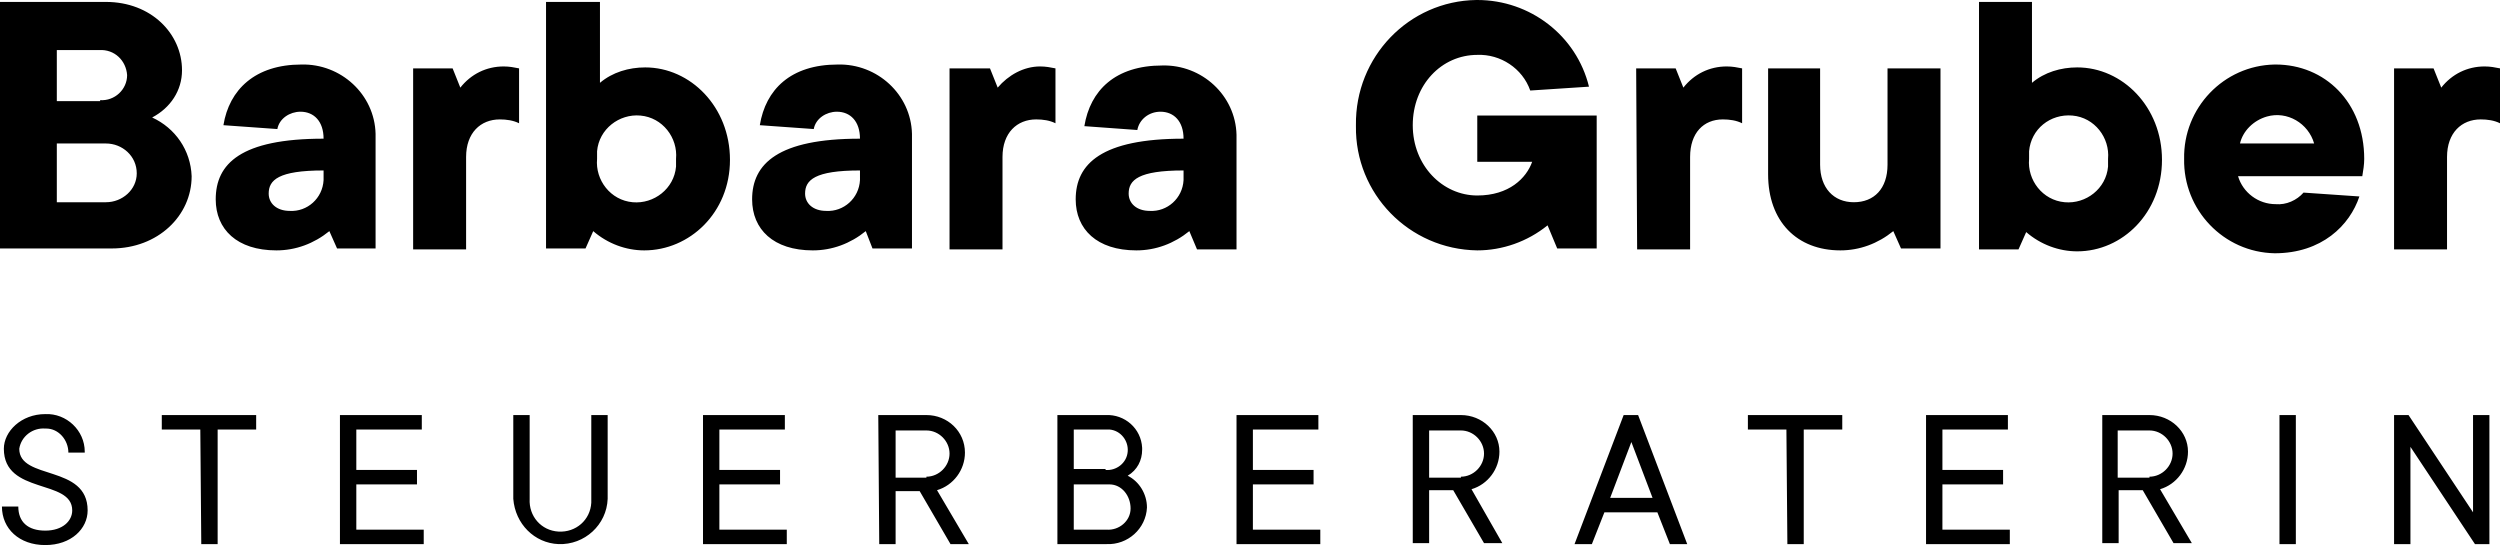
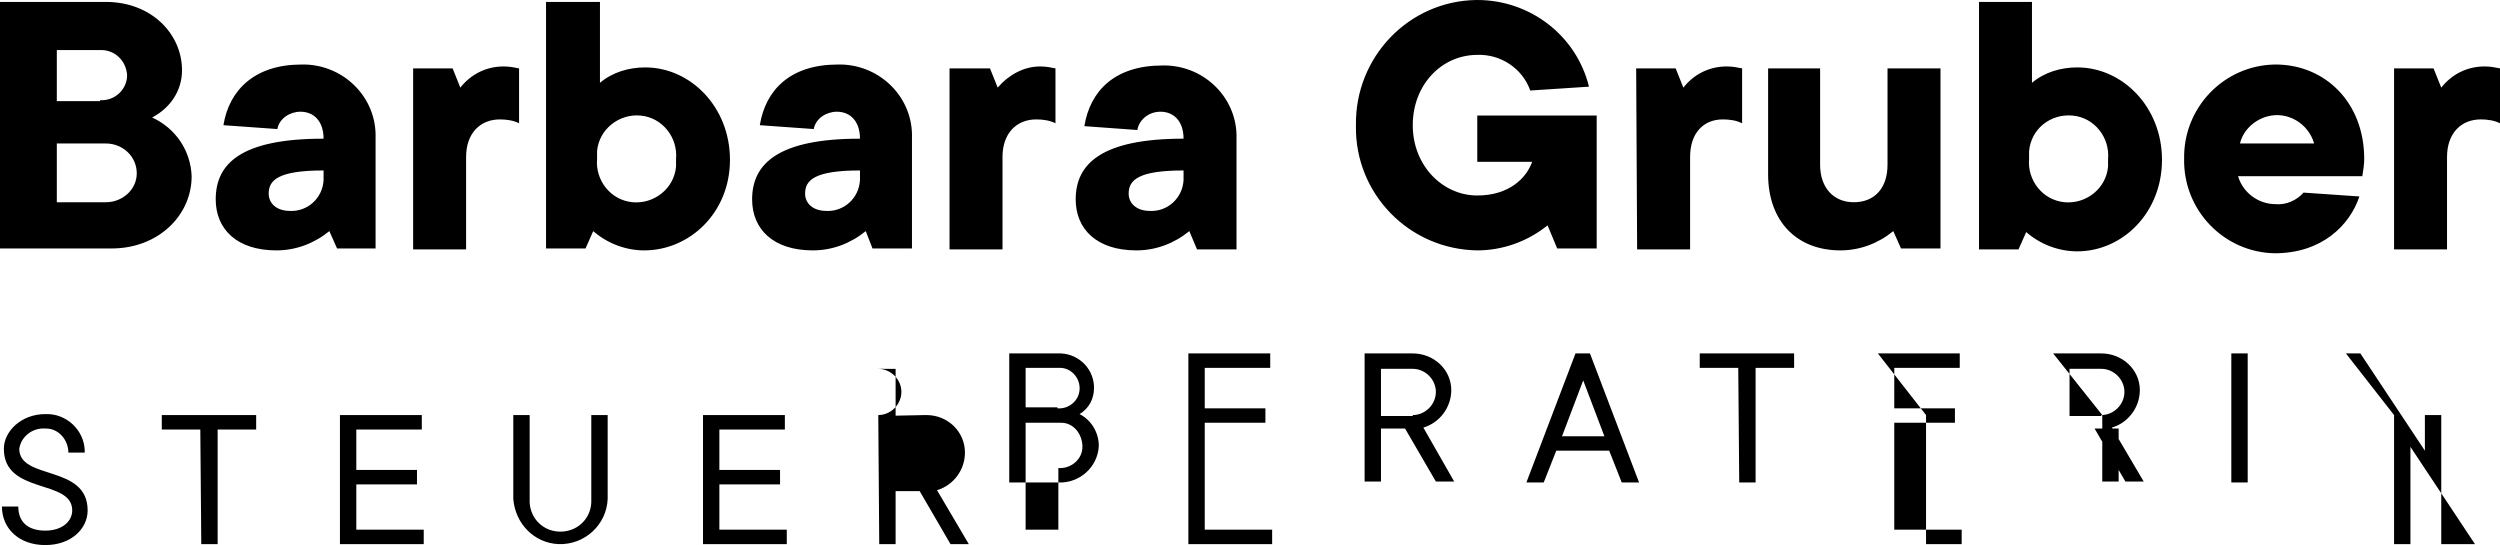
<svg xmlns="http://www.w3.org/2000/svg" viewBox="0 0 259.6 56.6">
-   <path d="M0 .2h11c4.7 0 7.9 3.3 7.9 7.1 0 2.1-1.2 3.9-3.1 4.9 2.4 1.1 4 3.4 4.1 6.1 0 4.1-3.5 7.5-8.3 7.5H0V.2zm10.4 10.2c1.5.1 2.8-1.1 2.8-2.6-.1-1.5-1.3-2.7-2.9-2.6H5.9v5.3h4.5zM11 21c1.7 0 3.2-1.3 3.2-3 0-1.8-1.5-3.1-3.2-3.1H5.9V21H11zm23.2 3c-1.6 1.3-3.5 2-5.5 2-4.1 0-6.3-2.2-6.3-5.3 0-3.7 2.6-6.3 11.2-6.3 0-1.8-1-2.8-2.4-2.8-1.1 0-2.2.7-2.4 1.8l-5.6-.4c.6-3.7 3.3-6.3 8.1-6.3 4.1-.1 7.6 3.1 7.7 7.2v11.9h-4l-.8-1.8zm-.6-6.3c-4.7 0-5.7 1-5.7 2.4 0 1 .8 1.8 2.2 1.8 1.8.1 3.4-1.3 3.5-3.2v-1zm9.3-10.6H47l.8 2c1.1-1.4 2.7-2.2 4.5-2.2.6 0 1.1.1 1.6.2v5.7c-.6-.3-1.3-.4-2-.4-2 0-3.5 1.4-3.5 3.9v9.6h-5.5V7.1zM56.8.2h5.5v8.4C63.6 7.5 65.3 7 67 7c4.7 0 8.8 4.1 8.8 9.6S71.6 26 66.9 26c-1.9 0-3.8-.7-5.3-2l-.8 1.8h-4.1V.2zm13.4 16.3c.2-2.2-1.4-4.3-3.7-4.5-2.2-.2-4.3 1.4-4.5 3.7v.8c-.2 2.2 1.4 4.3 3.7 4.5 2.2.2 4.3-1.4 4.5-3.7v-.8zM89.9 24c-1.6 1.3-3.5 2-5.5 2-4.1 0-6.3-2.2-6.3-5.3 0-3.7 2.7-6.3 11.2-6.3 0-1.8-1-2.8-2.4-2.8-1.1 0-2.2.7-2.4 1.8l-5.6-.4c.6-3.7 3.2-6.3 8.1-6.3 4.1-.1 7.6 3.1 7.7 7.2v11.9h-4.1l-.7-1.8zm-.6-6.3c-4.7 0-5.7 1-5.7 2.4 0 1 .8 1.8 2.2 1.8 1.8.1 3.4-1.3 3.5-3.2v-1zm9.4-10.6h4.1l.8 2c1.1-1.3 2.7-2.2 4.4-2.2.6 0 1.1.1 1.6.2v5.7c-.6-.3-1.3-.4-2-.4-2 0-3.5 1.4-3.5 3.9v9.6h-5.5V7.1zM123.5 24c-1.6 1.3-3.5 2-5.5 2-4.1 0-6.3-2.2-6.3-5.3 0-3.7 2.7-6.3 11.2-6.3 0-1.8-1-2.8-2.4-2.8-1.2 0-2.2.8-2.4 1.9l-5.5-.4c.6-3.7 3.2-6.3 8.1-6.3 4.1-.1 7.6 3.1 7.7 7.2v11.9h-4.1l-.8-1.9zm-.6-6.3c-4.7 0-5.7 1-5.7 2.4 0 1 .8 1.8 2.2 1.8 1.8.1 3.4-1.3 3.5-3.2v-1zm37.8 5.7c-2.1 1.7-4.7 2.6-7.3 2.6-7.1-.1-12.7-5.9-12.6-12.9V13c-.1-7.1 5.5-12.9 12.5-13h.1c5.5 0 10.3 3.7 11.6 9l-6.1.4c-.8-2.3-3.1-3.8-5.5-3.7-3.7 0-6.7 3.1-6.7 7.3s3.1 7.3 6.7 7.3c3.3 0 5.1-1.8 5.7-3.5h-5.7V12h12.4v13.8h-4.1l-1-2.4zm9.2-16.3h4.1l.8 2c1.1-1.4 2.7-2.2 4.5-2.2.6 0 1.1.1 1.6.2v5.7c-.6-.3-1.3-.4-2-.4-2 0-3.4 1.4-3.4 3.9v9.6H170l-.1-18.8zm13.6 0h5.5v10c0 2.4 1.4 3.9 3.5 3.9s3.5-1.4 3.5-3.9v-10h5.5v18.7h-4.1l-.8-1.8c-1.6 1.3-3.5 2-5.5 2-4.5 0-7.5-3-7.5-7.9v-11zm22-6.9h5.5v8.4c1.3-1.1 3-1.6 4.7-1.6 4.7 0 8.8 4.1 8.8 9.6s-4.1 9.5-8.8 9.5c-1.9 0-3.8-.7-5.3-2l-.8 1.8h-4.1V.2zm13.4 16.3c.2-2.2-1.4-4.3-3.7-4.5s-4.3 1.4-4.5 3.7v.8c-.2 2.2 1.4 4.3 3.7 4.5 2.2.2 4.3-1.4 4.5-3.7v-.8zm26.1 3.9c-1 3-3.9 5.9-8.8 5.9-5.3-.1-9.5-4.5-9.4-9.8-.1-5.3 4.1-9.7 9.4-9.8h.1c5.1 0 9.2 3.9 9.2 9.8 0 .6-.1 1.2-.2 1.8h-12.9c.5 1.7 2.1 2.9 3.9 2.9 1.1.1 2.2-.4 2.9-1.2l5.8.4zm-4.7-5.5c-.6-2.1-2.8-3.4-4.9-2.8-1.4.4-2.5 1.5-2.8 2.8h7.7zm8.3-7.8h4.1l.8 2c1.1-1.4 2.7-2.2 4.5-2.2.6 0 1.1.1 1.6.2v5.7c-.6-.3-1.3-.4-2-.4-2 0-3.5 1.4-3.5 3.9v9.6h-5.5V7.1zM1.9 52.6c0 1.6 1 2.5 2.8 2.5s2.8-1 2.8-2.1c0-3.3-7.1-1.6-7.1-6.4 0-1.8 1.8-3.6 4.3-3.6 2.2-.1 4.1 1.7 4.1 3.9v.1H7.1c0-1.3-1-2.5-2.3-2.5h-.1c-1.3-.1-2.5.8-2.7 2.1 0 3.3 7.1 1.6 7.1 6.4 0 1.9-1.7 3.6-4.4 3.6s-4.5-1.7-4.5-4h1.7zm18.9-8h-4v-1.5h9.8v1.5h-4v11.9h-1.7l-.1-11.9zm14.5-1.5h8.5v1.5H37v4.2h6.3v1.5H37V55h7v1.5h-8.7V43.1zm18 0H55v8.7c-.1 1.8 1.2 3.3 3 3.4 1.8.1 3.3-1.2 3.4-3v-9.1h1.7v8.7c-.1 2.7-2.4 4.8-5.1 4.7-2.5-.1-4.5-2.1-4.7-4.7v-8.7zm19.7 0h8.5v1.5h-6.8v4.2H81v1.5h-6.3V55h7v1.5H73V43.1zm18.2 0h5c2.2 0 4 1.7 4 3.9 0 1.8-1.2 3.4-2.9 3.9l3.3 5.6h-1.9L95.5 51H93v5.5h-1.7l-.1-13.4zm5 6.4c1.3 0 2.4-1.1 2.4-2.4 0-1.3-1.1-2.4-2.4-2.4H93v4.9h3.2zm13.6-6.4h5c2-.1 3.7 1.4 3.8 3.4v.2c0 1.1-.5 2.1-1.5 2.7 1.2.6 2 1.9 2 3.3-.1 2.2-2 3.9-4.2 3.8h-5.1V43.1zm5 5.7c1.1.1 2.2-.7 2.3-1.9.1-1.1-.7-2.2-1.9-2.3h-3.7v4.1h3.3zm.1 6.2c1.3.1 2.5-.9 2.5-2.2s-.9-2.5-2.2-2.5h-3.7V55h3.4zm13.5-11.9h8.5v1.5h-6.8v4.2h6.3v1.5h-6.3V55h7v1.5h-8.7V43.1zm18.3 0h5c2.2 0 4 1.7 4 3.8 0 1.8-1.2 3.4-2.9 3.9l3.2 5.6h-1.9l-3.2-5.5h-2.5v5.5h-1.7V43.1zm5 6.4c1.3 0 2.4-1.1 2.4-2.4 0-1.3-1.1-2.4-2.4-2.4h-3.3v4.9h3.3zm16.9-6.4h1.5l5.1 13.4h-1.8l-1.3-3.3h-5.5l-1.3 3.3h-1.8l5.1-13.4zm3 8.6l-2.2-5.8-2.2 5.8h4.4zm13.9-7.1h-4v-1.5h9.8v1.5h-4v11.9h-1.7l-.1-11.9zm14.5-1.5h8.5v1.5h-6.8v4.2h6.3v1.5h-6.3V55h7v1.5H200V43.1zm18.2 0h5c2.2 0 4 1.7 4 3.8 0 1.8-1.2 3.4-2.9 3.9l3.3 5.6h-1.9l-3.2-5.5H220v5.5h-1.7V43.1zm5 6.4c1.3 0 2.4-1.1 2.4-2.4 0-1.3-1.1-2.4-2.4-2.4h-3.3v4.9h3.3zm13.5-6.4h1.7v13.4h-1.7V43.1zm11.9 0h1.5l6.7 10.1V43.1h1.7v13.4H257l-6.7-10.1v10.1h-1.7V43.1z" />
+   <path d="M0 .2h11c4.7 0 7.9 3.3 7.9 7.1 0 2.1-1.2 3.9-3.1 4.9 2.4 1.1 4 3.4 4.1 6.1 0 4.1-3.5 7.5-8.3 7.5H0V.2zm10.4 10.2c1.5.1 2.8-1.1 2.8-2.6-.1-1.5-1.3-2.7-2.9-2.6H5.9v5.3h4.5zM11 21c1.7 0 3.2-1.3 3.2-3 0-1.8-1.5-3.1-3.2-3.1H5.9V21H11zm23.2 3c-1.6 1.3-3.5 2-5.5 2-4.1 0-6.3-2.2-6.3-5.3 0-3.7 2.6-6.3 11.2-6.3 0-1.8-1-2.8-2.4-2.8-1.1 0-2.2.7-2.4 1.8l-5.6-.4c.6-3.7 3.3-6.3 8.1-6.3 4.1-.1 7.6 3.1 7.7 7.2v11.9h-4l-.8-1.8zm-.6-6.3c-4.7 0-5.7 1-5.7 2.4 0 1 .8 1.8 2.2 1.8 1.8.1 3.4-1.3 3.5-3.2v-1zm9.3-10.6H47l.8 2c1.1-1.4 2.7-2.2 4.5-2.2.6 0 1.1.1 1.6.2v5.7c-.6-.3-1.3-.4-2-.4-2 0-3.5 1.4-3.5 3.9v9.6h-5.5V7.1zM56.8.2h5.5v8.4C63.6 7.5 65.3 7 67 7c4.7 0 8.8 4.1 8.8 9.6S71.6 26 66.9 26c-1.9 0-3.8-.7-5.3-2l-.8 1.8h-4.1V.2zm13.4 16.3c.2-2.2-1.4-4.3-3.7-4.5-2.2-.2-4.3 1.4-4.5 3.7v.8c-.2 2.2 1.4 4.3 3.7 4.5 2.2.2 4.3-1.4 4.5-3.7v-.8zM89.9 24c-1.6 1.3-3.5 2-5.5 2-4.1 0-6.3-2.2-6.3-5.3 0-3.7 2.7-6.3 11.2-6.3 0-1.8-1-2.8-2.4-2.8-1.1 0-2.2.7-2.4 1.8l-5.6-.4c.6-3.7 3.2-6.3 8.1-6.3 4.1-.1 7.6 3.1 7.7 7.2v11.9h-4.1l-.7-1.8zm-.6-6.3c-4.7 0-5.7 1-5.7 2.4 0 1 .8 1.8 2.2 1.8 1.8.1 3.4-1.3 3.5-3.2v-1zm9.4-10.6h4.1l.8 2c1.1-1.3 2.7-2.2 4.4-2.2.6 0 1.1.1 1.6.2v5.7c-.6-.3-1.3-.4-2-.4-2 0-3.5 1.4-3.5 3.9v9.6h-5.5V7.1zM123.5 24c-1.6 1.3-3.5 2-5.5 2-4.1 0-6.3-2.2-6.3-5.3 0-3.7 2.7-6.3 11.2-6.3 0-1.8-1-2.8-2.4-2.8-1.2 0-2.2.8-2.4 1.9l-5.5-.4c.6-3.7 3.2-6.3 8.1-6.3 4.1-.1 7.6 3.1 7.7 7.2v11.9h-4.1l-.8-1.9zm-.6-6.3c-4.7 0-5.7 1-5.7 2.4 0 1 .8 1.8 2.2 1.8 1.8.1 3.4-1.3 3.5-3.2v-1zm37.8 5.7c-2.1 1.7-4.7 2.6-7.3 2.6-7.1-.1-12.7-5.9-12.6-12.9V13c-.1-7.1 5.5-12.9 12.5-13h.1c5.5 0 10.3 3.7 11.6 9l-6.1.4c-.8-2.3-3.1-3.8-5.5-3.7-3.7 0-6.7 3.1-6.7 7.3s3.1 7.3 6.7 7.3c3.3 0 5.1-1.8 5.7-3.5h-5.7V12h12.4v13.8h-4.1l-1-2.4zm9.2-16.3h4.1l.8 2c1.1-1.4 2.7-2.2 4.5-2.2.6 0 1.1.1 1.6.2v5.7c-.6-.3-1.3-.4-2-.4-2 0-3.4 1.4-3.4 3.9v9.6H170l-.1-18.8zm13.6 0h5.5v10c0 2.4 1.4 3.9 3.5 3.9s3.5-1.4 3.5-3.9v-10h5.5v18.7h-4.1l-.8-1.8c-1.6 1.3-3.5 2-5.5 2-4.5 0-7.5-3-7.5-7.9v-11zm22-6.9h5.5v8.4c1.3-1.1 3-1.6 4.7-1.6 4.7 0 8.8 4.1 8.8 9.6s-4.1 9.5-8.8 9.5c-1.9 0-3.8-.7-5.3-2l-.8 1.8h-4.1V.2zm13.4 16.3c.2-2.2-1.4-4.3-3.7-4.5s-4.3 1.4-4.5 3.7v.8c-.2 2.2 1.4 4.3 3.7 4.5 2.2.2 4.3-1.4 4.5-3.7v-.8zm26.1 3.9c-1 3-3.9 5.9-8.8 5.9-5.3-.1-9.5-4.5-9.4-9.8-.1-5.3 4.1-9.7 9.4-9.8h.1c5.1 0 9.2 3.9 9.2 9.8 0 .6-.1 1.2-.2 1.8h-12.9c.5 1.7 2.1 2.9 3.9 2.9 1.1.1 2.2-.4 2.9-1.2l5.8.4zm-4.7-5.5c-.6-2.1-2.8-3.4-4.9-2.8-1.4.4-2.5 1.5-2.8 2.8h7.7zm8.3-7.8h4.1l.8 2c1.1-1.4 2.7-2.2 4.5-2.2.6 0 1.1.1 1.6.2v5.7c-.6-.3-1.3-.4-2-.4-2 0-3.5 1.4-3.5 3.9v9.6h-5.5V7.1zM1.9 52.6c0 1.6 1 2.5 2.8 2.5s2.8-1 2.8-2.1c0-3.3-7.1-1.6-7.1-6.4 0-1.8 1.8-3.6 4.3-3.6 2.2-.1 4.1 1.7 4.1 3.9v.1H7.1c0-1.3-1-2.5-2.3-2.5h-.1c-1.3-.1-2.5.8-2.7 2.1 0 3.3 7.1 1.6 7.1 6.4 0 1.9-1.7 3.6-4.4 3.6s-4.5-1.7-4.5-4h1.7zm18.9-8h-4v-1.5h9.8v1.5h-4v11.9h-1.7l-.1-11.9zm14.5-1.5h8.5v1.5H37v4.2h6.3v1.5H37V55h7v1.5h-8.7V43.1zm18 0H55v8.7c-.1 1.8 1.2 3.3 3 3.4 1.8.1 3.3-1.2 3.4-3v-9.1h1.7v8.7c-.1 2.7-2.4 4.8-5.1 4.7-2.5-.1-4.5-2.1-4.7-4.7v-8.7zm19.7 0h8.5v1.5h-6.8v4.2H81v1.5h-6.3V55h7v1.5H73V43.1zm18.2 0h5c2.2 0 4 1.7 4 3.9 0 1.8-1.2 3.4-2.9 3.9l3.3 5.6h-1.9L95.5 51H93v5.5h-1.7l-.1-13.4zc1.3 0 2.4-1.1 2.4-2.4 0-1.3-1.1-2.4-2.4-2.4H93v4.9h3.2zm13.6-6.4h5c2-.1 3.7 1.4 3.8 3.4v.2c0 1.1-.5 2.1-1.5 2.7 1.2.6 2 1.9 2 3.3-.1 2.2-2 3.9-4.2 3.8h-5.1V43.1zm5 5.7c1.1.1 2.2-.7 2.3-1.9.1-1.1-.7-2.2-1.9-2.3h-3.7v4.1h3.3zm.1 6.2c1.3.1 2.5-.9 2.5-2.2s-.9-2.5-2.2-2.5h-3.7V55h3.4zm13.5-11.9h8.5v1.5h-6.8v4.2h6.3v1.5h-6.3V55h7v1.5h-8.7V43.1zm18.3 0h5c2.2 0 4 1.7 4 3.8 0 1.8-1.2 3.4-2.9 3.9l3.2 5.6h-1.9l-3.2-5.5h-2.5v5.5h-1.7V43.1zm5 6.4c1.3 0 2.4-1.1 2.4-2.4 0-1.3-1.1-2.4-2.4-2.4h-3.3v4.9h3.3zm16.9-6.4h1.5l5.1 13.4h-1.8l-1.3-3.3h-5.5l-1.3 3.3h-1.8l5.1-13.4zm3 8.6l-2.2-5.8-2.2 5.8h4.4zm13.9-7.1h-4v-1.5h9.8v1.5h-4v11.9h-1.7l-.1-11.9zm14.5-1.5h8.5v1.5h-6.8v4.2h6.3v1.5h-6.3V55h7v1.5H200V43.1zm18.2 0h5c2.2 0 4 1.7 4 3.8 0 1.8-1.2 3.4-2.9 3.9l3.3 5.6h-1.9l-3.2-5.5H220v5.5h-1.7V43.1zm5 6.4c1.3 0 2.4-1.1 2.4-2.4 0-1.3-1.1-2.4-2.4-2.4h-3.3v4.9h3.3zm13.5-6.4h1.7v13.4h-1.7V43.1zm11.9 0h1.5l6.7 10.1V43.1h1.7v13.4H257l-6.7-10.1v10.1h-1.7V43.1z" />
</svg>